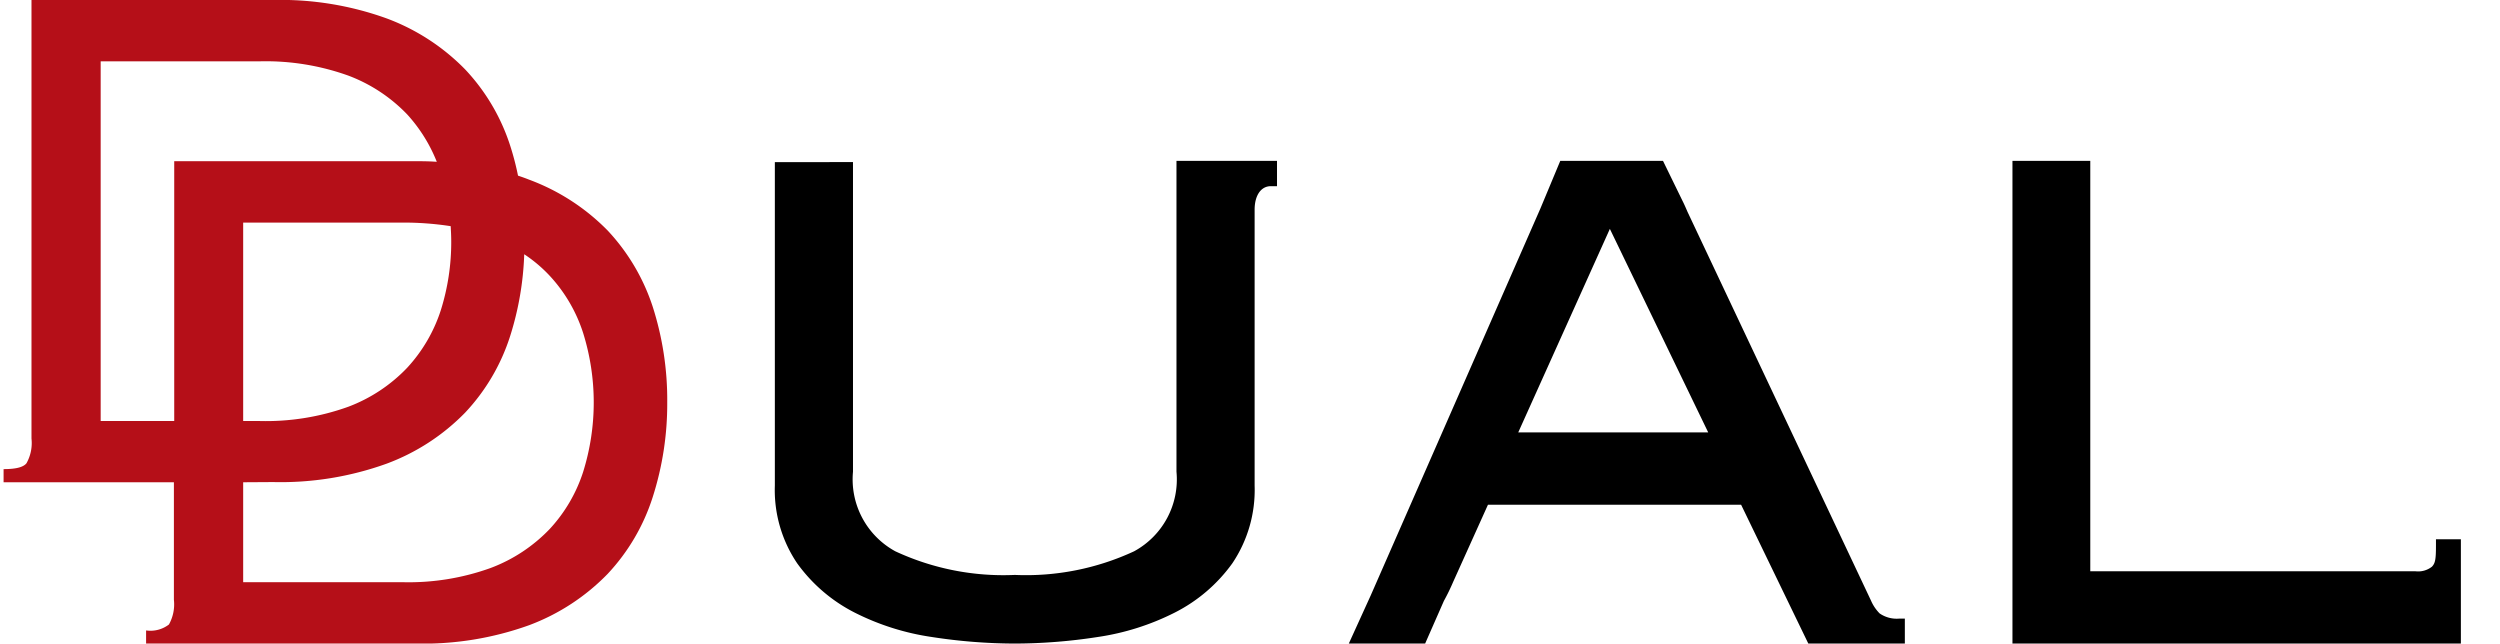
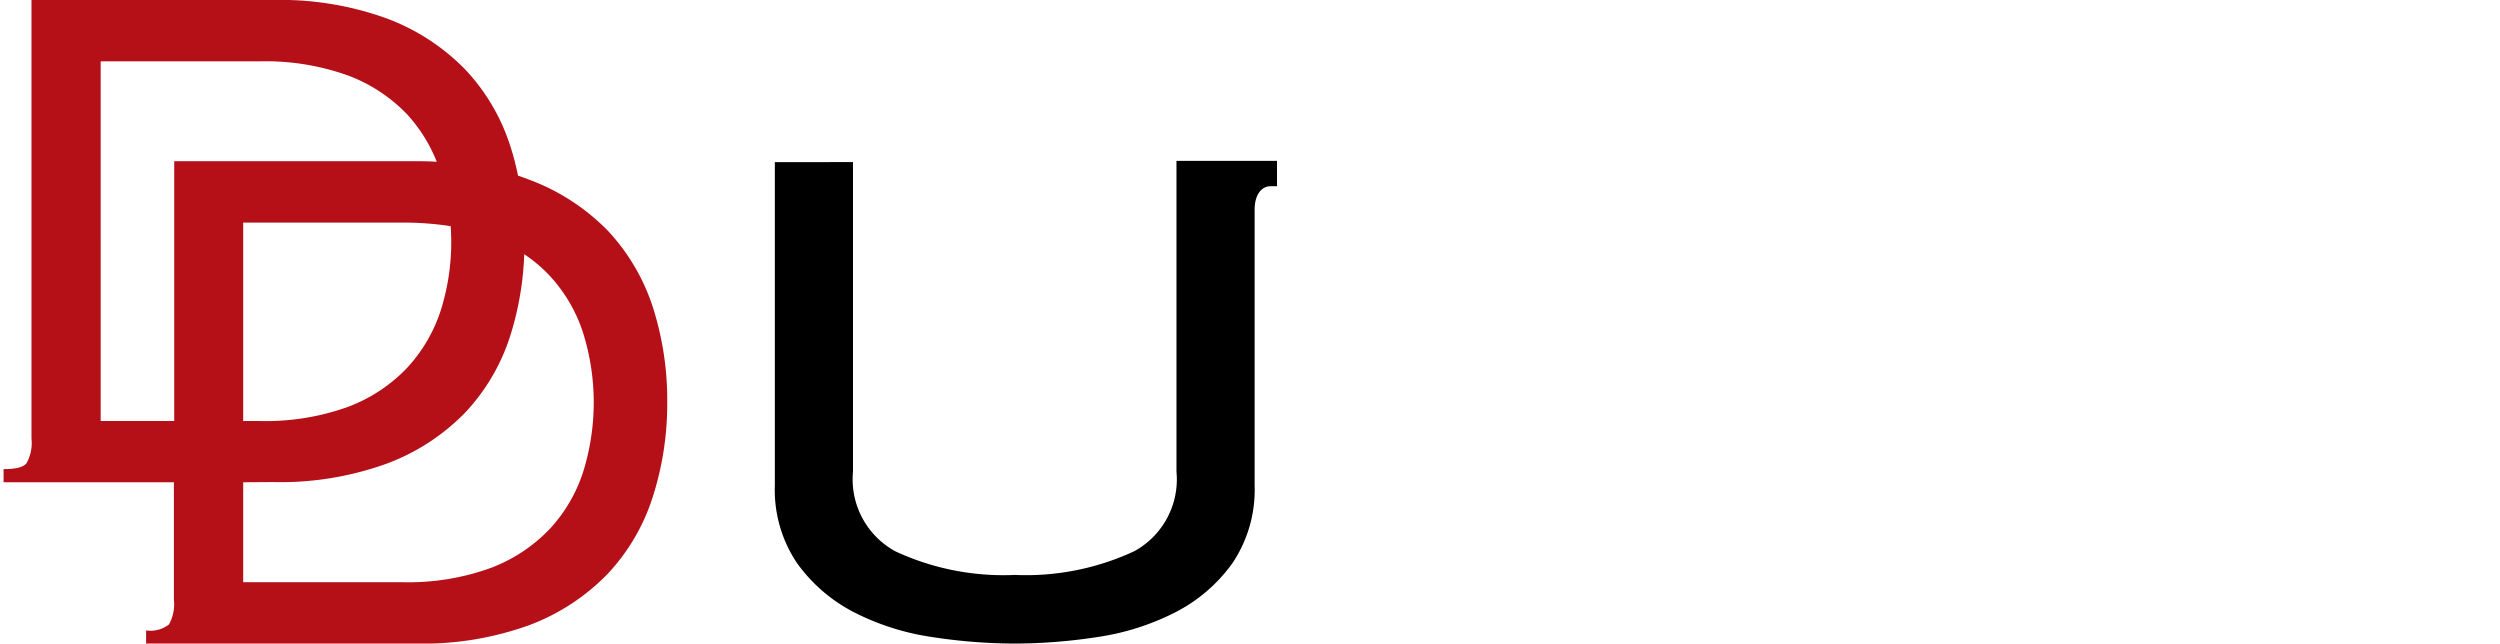
<svg xmlns="http://www.w3.org/2000/svg" id="Logo_Dual" data-name="Logo / Dual" width="54.385" height="14" viewBox="0 0 54.385 14">
  <g id="Group_9" data-name="Group 9" transform="translate(0.078 0)">
    <path id="Fill_1" data-name="Fill 1" d="M8.964,14H3.1v-.285h.005a.658.658,0,0,0,.492-.13.9.9,0,0,0,.108-.538V10.491H0v-.286H.006c.263,0,.424-.042.492-.127A.9.9,0,0,0,.607,9.54V0H5.862a6.792,6.792,0,0,1,2.47.4,4.66,4.66,0,0,1,1.709,1.11,4.373,4.373,0,0,1,.979,1.657,5.975,5.975,0,0,1,.171.654c.09.03.17.059.243.088a4.659,4.659,0,0,1,1.709,1.108,4.44,4.44,0,0,1,.978,1.655,6.639,6.639,0,0,1,.316,2.079,6.643,6.643,0,0,1-.316,2.063,4.391,4.391,0,0,1-.978,1.668A4.655,4.655,0,0,1,11.434,13.6,6.8,6.8,0,0,1,8.964,14ZM5.212,10.491v2.174H8.674a5.251,5.251,0,0,0,1.924-.31,3.457,3.457,0,0,0,1.283-.848,3.328,3.328,0,0,0,.725-1.236,5.066,5.066,0,0,0,0-3.032A3.323,3.323,0,0,0,11.881,6a3.069,3.069,0,0,0-.555-.469A6.594,6.594,0,0,1,11.02,7.31a4.367,4.367,0,0,1-.979,1.666,4.64,4.64,0,0,1-1.709,1.111,6.8,6.8,0,0,1-2.47.4Zm0-5.648V9.159h.36A5.294,5.294,0,0,0,7.5,8.848,3.448,3.448,0,0,0,8.78,8a3.367,3.367,0,0,0,.727-1.238,4.915,4.915,0,0,0,.231-1.515c0-.113-.006-.224-.012-.327a6.726,6.726,0,0,0-1.053-.078Zm-3.1-3.509V9.159h1.6V3.507H8.964c.136,0,.283,0,.46.013A3.382,3.382,0,0,0,8.78,2.489,3.459,3.459,0,0,0,7.5,1.645a5.325,5.325,0,0,0-1.926-.311Z" transform="translate(0)" fill="#b50f18" />
    <path id="Fill_6" data-name="Fill 6" d="M8.737,6.761a1.78,1.78,0,0,1-.922,1.732,5.583,5.583,0,0,1-2.594.514,5.574,5.574,0,0,1-2.6-.514A1.783,1.783,0,0,1,1.7,6.761V.026L0,.027V7.063A2.846,2.846,0,0,0,.487,8.756a3.487,3.487,0,0,0,1.249,1.07,5.452,5.452,0,0,0,1.683.532,11.931,11.931,0,0,0,1.8.142,11.888,11.888,0,0,0,1.8-.142A5.453,5.453,0,0,0,8.7,9.826a3.471,3.471,0,0,0,1.251-1.07,2.856,2.856,0,0,0,.486-1.693v-6c0-.316.141-.513.353-.513h.134V0H8.737Z" transform="translate(16.778 3.5)" />
-     <path id="Fill_7" data-name="Fill 7" d="M1.657,10.5H0L.478,9.45,4.169,1.033,4.6,0H6.835l.423.867c.04.078.077.165.11.241l3.992,8.458a.908.908,0,0,0,.187.278.653.653,0,0,0,.428.113c.069,0,.119,0,.121,0V10.5h-2.1L8.534,7.48H3.027L2.268,9.163a4.508,4.508,0,0,1-.2.41l-.408.928ZM5.679,1.479,3.686,5.906H7.818Z" transform="translate(29.264 3.5)" />
-     <path id="Fill_8" data-name="Fill 8" d="M9.213,8.231v.135c0,.305-.016.386-.088.462a.486.486,0,0,1-.353.1H1.693V0H0V10.5H9.755V8.231Z" transform="translate(43.701 3.5)" />
  </g>
</svg>